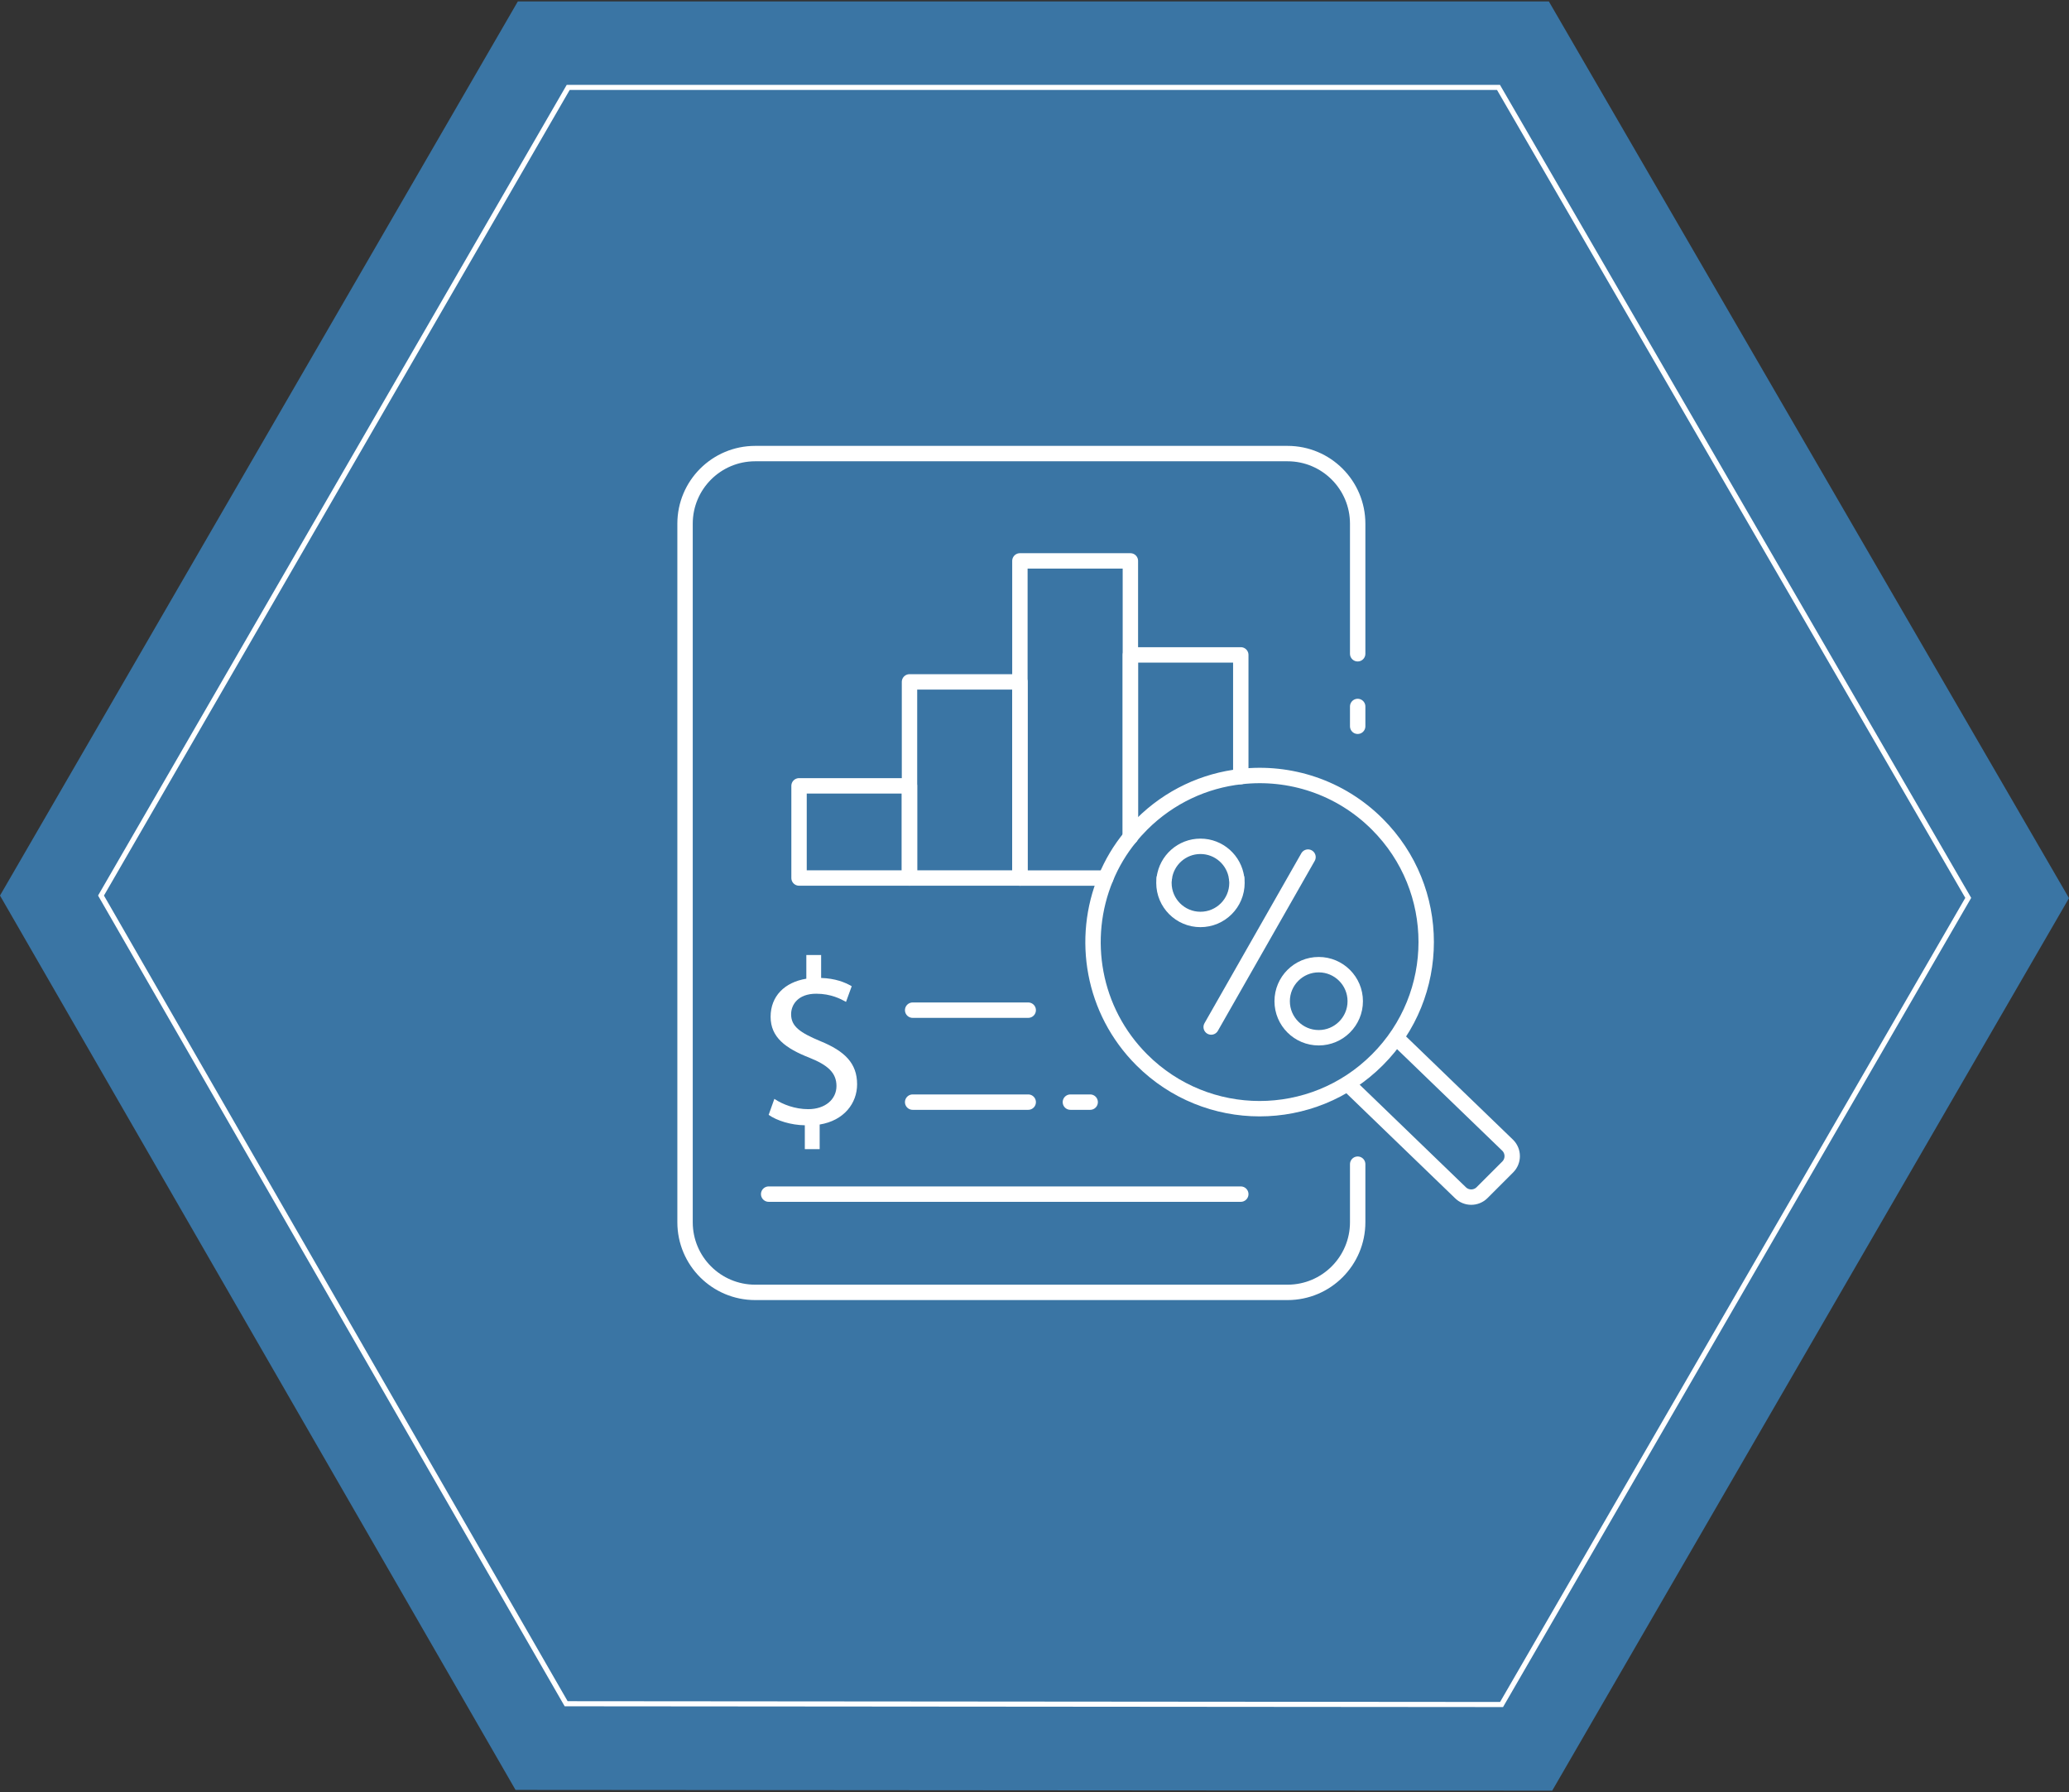
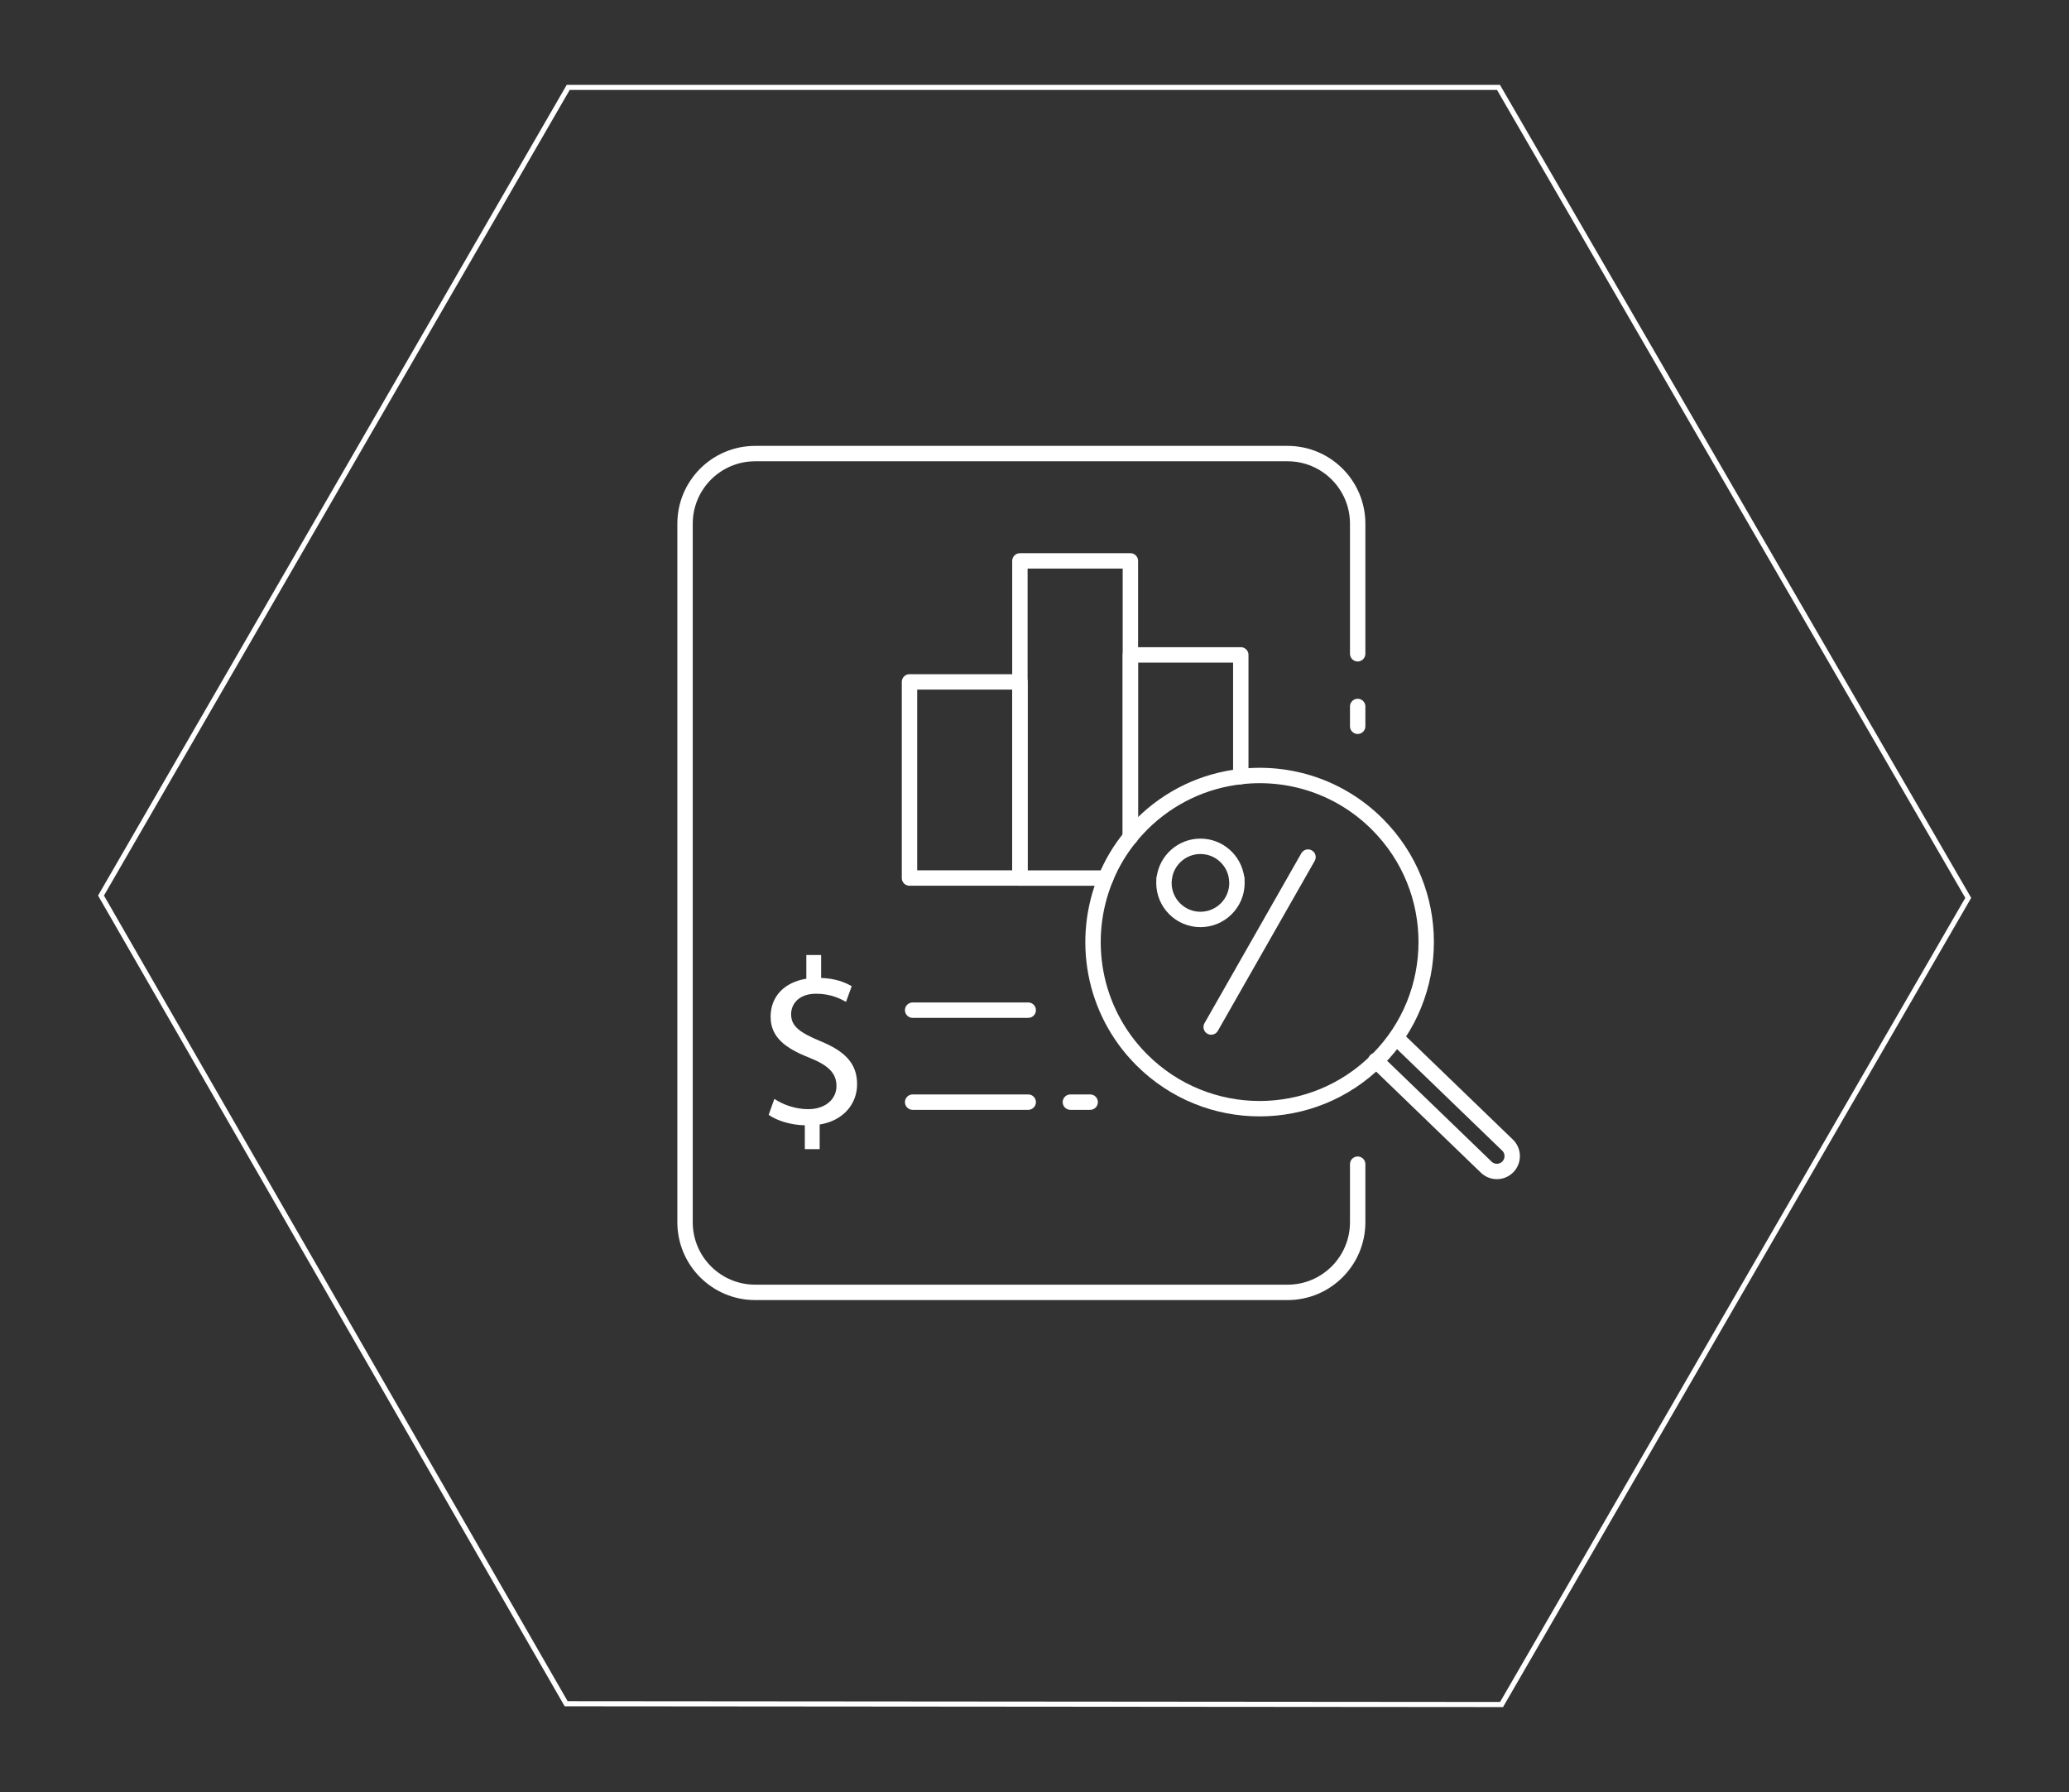
<svg xmlns="http://www.w3.org/2000/svg" id="Layer_1" width="806.4" height="698.4" version="1.1" viewBox="0 0 806.4 698.4">
  <rect x="0" y="0" width="806.4" height="698.4" fill="#333333" stroke="none" />
  <defs>
    <style>
      .st0 {
        fill: #fff;
      }

      .st1 {
        fill: #3c8bc9;
        fill-rule: evenodd;
        opacity: .75;
      }

      .st2 {
        stroke-linecap: round;
        stroke-linejoin: round;
        stroke-width: 6px;
      }

      .st2, .st3 {
        fill: none;
        stroke: #fff;
      }

      .st3 {
        stroke-miterlimit: 9.97;
        stroke-width: 1.99px;
      }
    </style>
  </defs>
-   <polygon class="st1" points="0 349 200.93 697.53 604.97 697.83 806.4 350 603.68 .57 201.82 .57 0 349" />
  <polygon class="st3" points="39.37 349 220.66 663.95 585.24 664.25 767.13 349.9 584.04 34.06 221.46 34.06 39.37 349" />
  <g>
    <line class="st2" x1="529.16" y1="275.31" x2="529.16" y2="283.03" />
    <line class="st2" x1="400.75" y1="429.5" x2="355.71" y2="429.5" />
-     <line class="st2" x1="483.6" y1="465.35" x2="299.59" y2="465.35" />
    <line class="st2" x1="400.75" y1="393.66" x2="355.71" y2="393.66" />
    <path class="st2" d="M529.16,453.68v22.63c0,15.09-12.23,27.33-27.33,27.33h-207.5c-15.09,0-27.33-12.23-27.33-27.33V204.09c0-15.09,12.23-27.33,27.33-27.33h207.5c15.09,0,27.33,12.23,27.33,27.33v50.68" />
    <path class="st0" d="M313.68,447.76v-9.24c-5.35-.08-10.83-1.76-14.09-4.06l2.22-6.23c3.3,2.22,8.11,4.01,13.21,4.01,6.56,0,11-3.8,11-9.03s-3.55-8.2-10.41-10.96c-9.41-3.68-15.26-7.99-15.26-16.01s5.44-13.46,13.92-14.84v-9.24h5.77v8.95c5.48.17,9.28,1.67,11.92,3.22l-2.22,6.1c-1.97-1.09-5.81-3.18-11.62-3.18-7.07,0-9.78,4.27-9.78,7.99,0,4.72,3.39,7.15,11.42,10.5,9.49,3.89,14.3,8.61,14.3,16.81,0,7.36-5.06,14.13-14.59,15.68v9.58h-5.77v-.04h-.02Z" />
    <line class="st2" x1="424.9" y1="429.5" x2="417.19" y2="429.5" />
-     <rect class="st2" x="311.43" y="306.24" width="43.04" height="35.92" />
    <rect class="st2" x="354.48" y="265.73" width="43.04" height="76.44" />
    <polyline class="st2" points="430.98 342.18 397.51 342.18 397.51 265.74 397.51 218.58 440.57 218.58 440.57 255.21 440.57 326.15" />
    <polyline class="st2" points="483.6 302.64 483.6 255.21 440.57 255.21 440.57 326.15" />
    <g>
      <path class="st2" d="M536.83,321.2c-14.53-14.53-34.25-20.74-53.23-18.57-14.09,1.56-27.75,7.76-38.59,18.57-1.59,1.59-3.08,3.22-4.44,4.95-4.07,4.95-7.25,10.33-9.59,16.03-9.79,23.55-5.12,51.7,14.03,70.84,25.38,25.38,66.47,25.38,91.82,0,25.38-25.34,25.38-66.47,0-91.82ZM481.97,342.18c-.91-6.98-6.88-12.37-14.09-12.37s-13.18,5.39-14.09,12.37" />
-       <path class="st2" d="M544.65,404.82l42.99,41.5c2.33,2.33,2.33,6.12,0,8.45l-10,10c-2.33,2.33-6.12,2.33-8.45,0l-42.99-41.5" />
+       <path class="st2" d="M544.65,404.82l42.99,41.5c2.33,2.33,2.33,6.12,0,8.45c-2.33,2.33-6.12,2.33-8.45,0l-42.99-41.5" />
      <g>
        <line class="st2" x1="509.8" y1="334.01" x2="472.06" y2="400.23" />
        <g>
          <path class="st2" d="M481.97,342.18c.1.61.14,1.25.14,1.9,0,7.86-6.37,14.23-14.23,14.23s-14.23-6.37-14.23-14.23c0-.64.03-1.29.14-1.9" />
-           <circle class="st2" cx="513.97" cy="390.17" r="14.24" />
        </g>
      </g>
    </g>
  </g>
</svg>